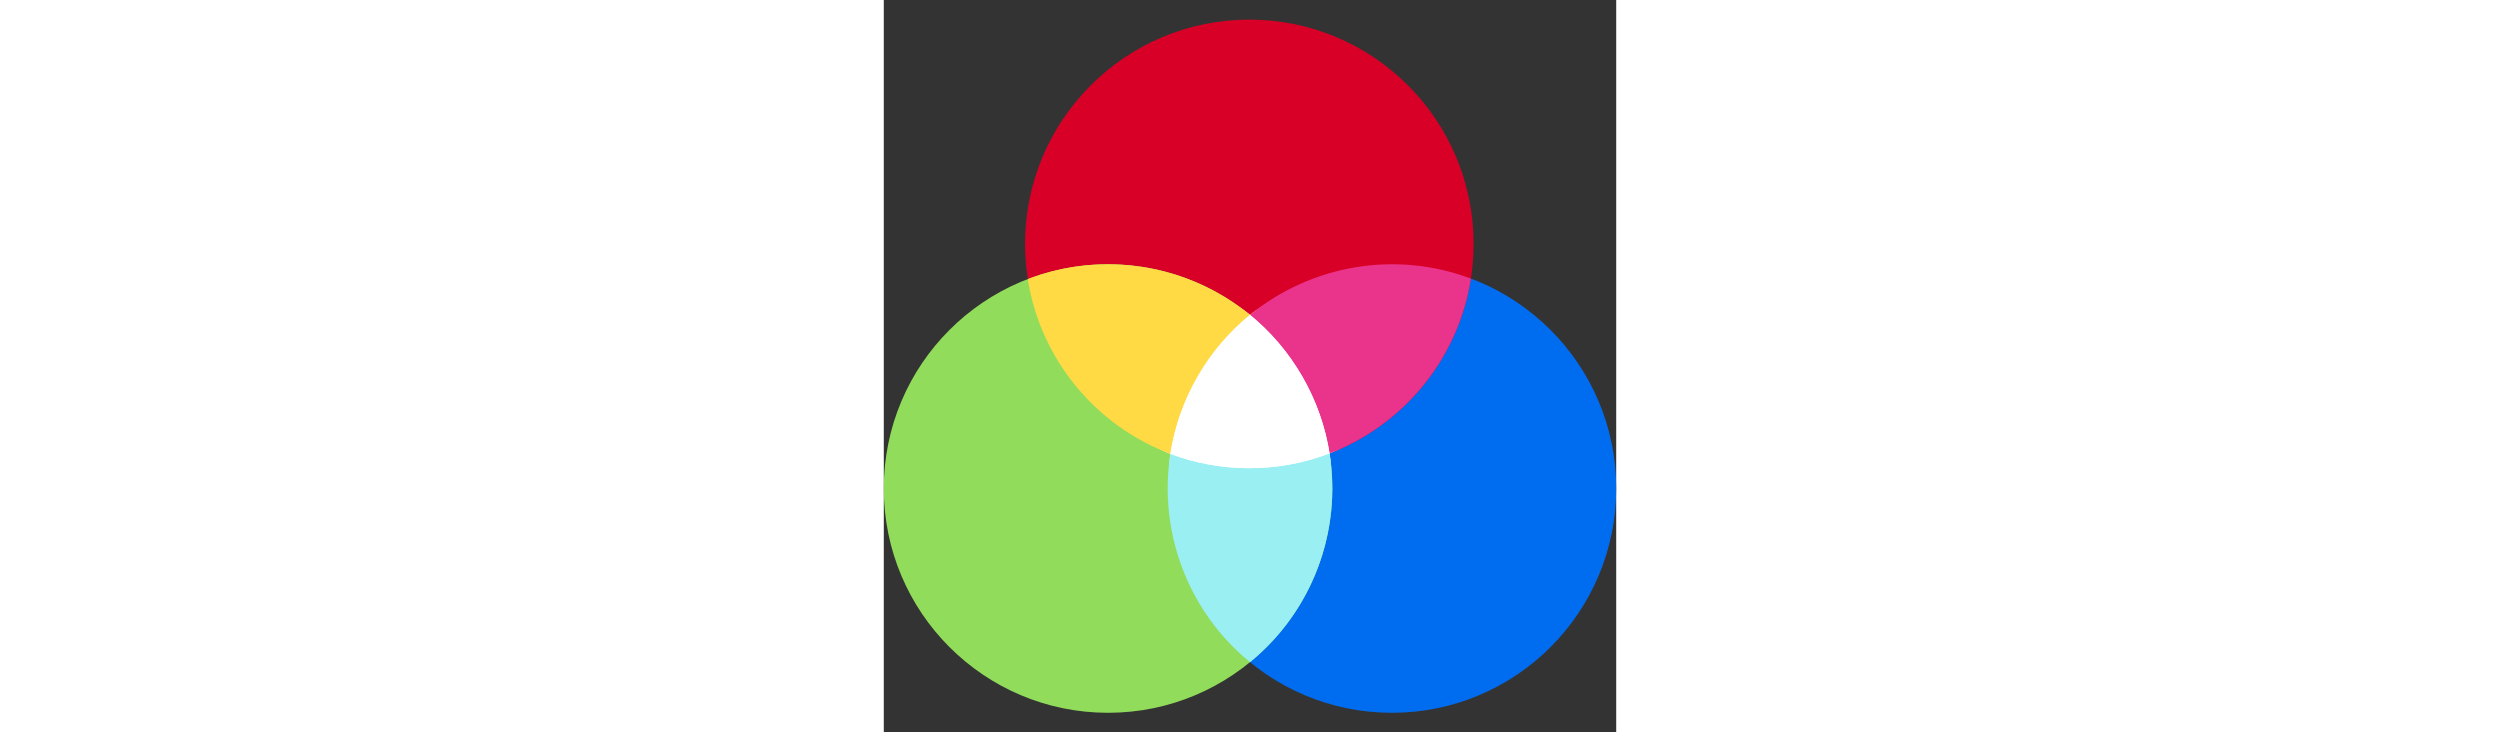
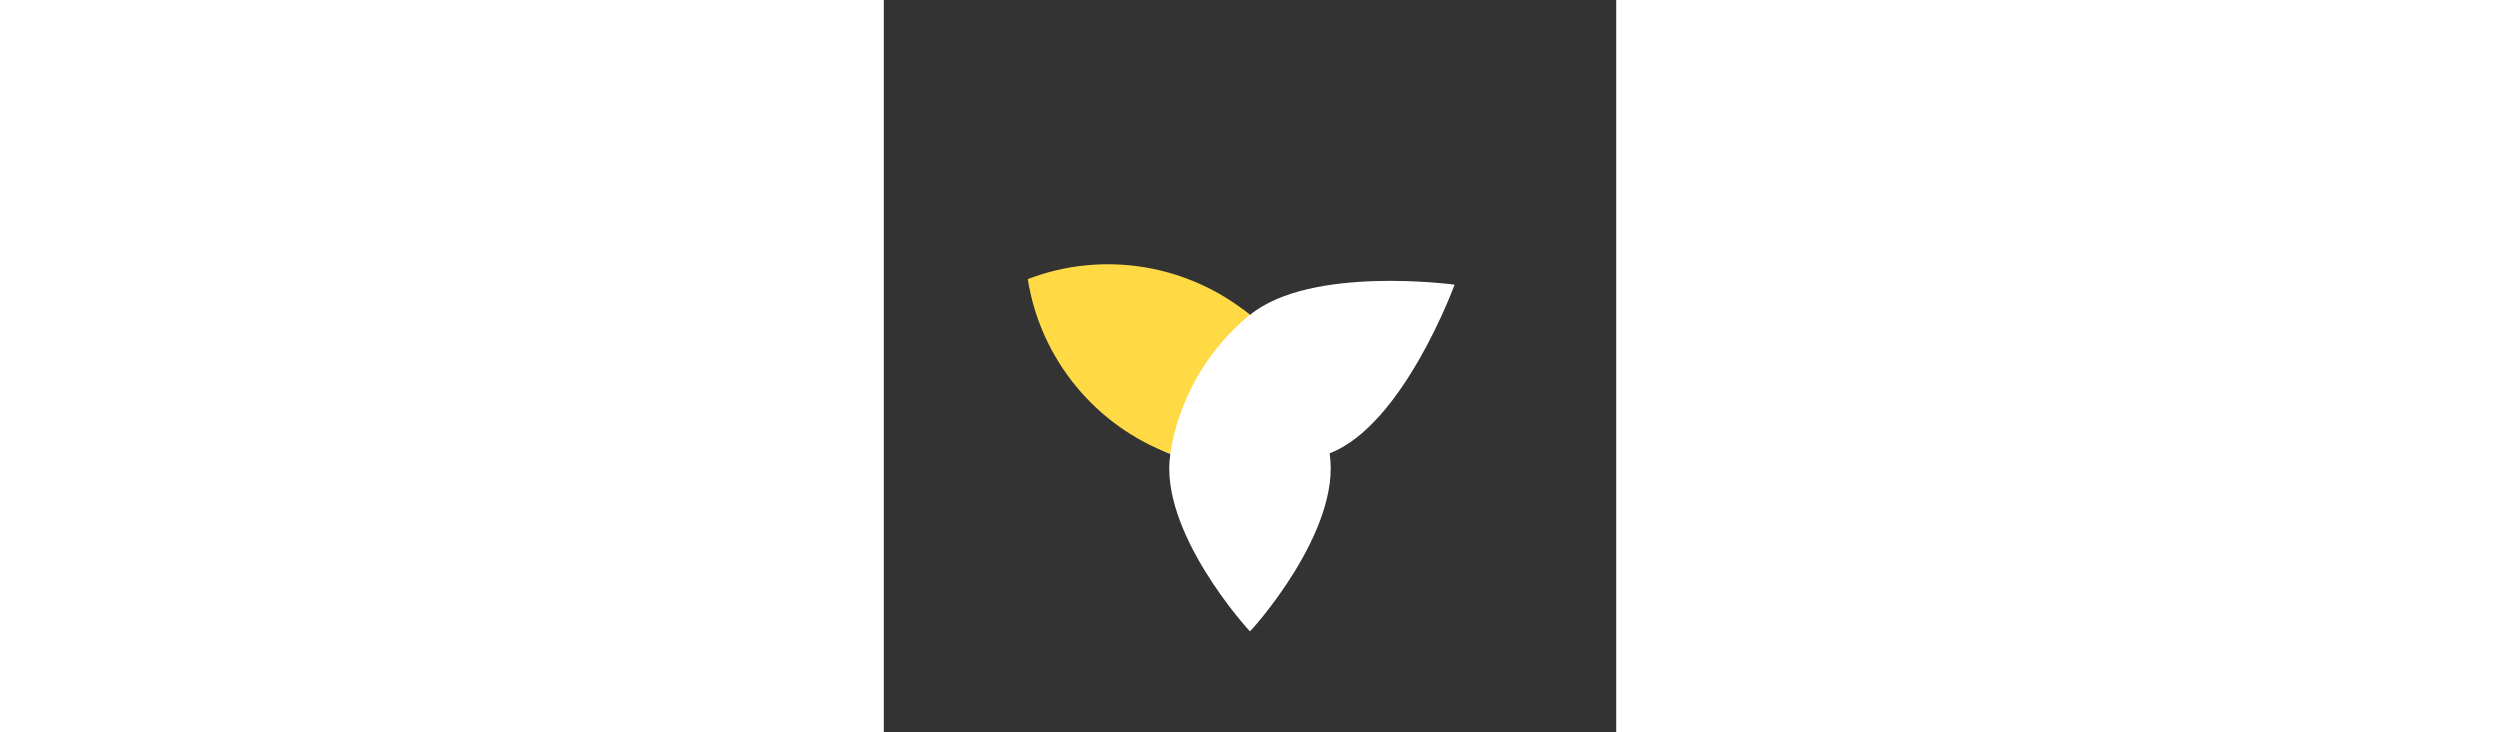
<svg xmlns="http://www.w3.org/2000/svg" height="150px" version="1.1" id="Layer_1" viewBox="0 0 512 512" xml:space="preserve" fill="#000000">
  <rect x="0" y="0" width="512" height="512" fill="#333333" stroke="none" />
  <g id="SVGRepo_bgCarrier" stroke-width="0" />
  <g id="SVGRepo_tracerCarrier" stroke-linecap="round" stroke-linejoin="round" />
  <g id="SVGRepo_iconCarrier">
-     <circle style="fill:#006DF0;" cx="355.225" cy="341.5" r="156.775" />
-     <circle style="fill:#D80027;" cx="255.53" cy="170.5" r="156.775" />
-     <circle style="fill:#91DC5A;" cx="156.775" cy="341.5" r="156.775" />
-     <path style="fill:#FFFFFF;" d="M399.023,199.001c0,0-100.395-13.715-143.023,21.116c-42.88-35.039-142.023-21.116-142.023-21.116 s34.389,98.73,86.343,118.271c-8.463,54.14,55.184,124.018,55.681,124.018c0.499,0,64.229-70.123,55.621-124.374 C363.214,297.131,399.023,199.001,399.023,199.001z" />
-     <path style="fill:#EA348B;" d="M256,220.117c14.291,11.678,26.754,26.087,36.53,43.019c9.888,17.128,16.168,35.347,19.092,53.78 c51.591-19.786,90.066-66.045,98.784-122.155C357.575,174.829,298.627,185.286,256,220.117z" />
-     <path style="fill:#99EFF2;" d="M311.624,316.916c-17.426,6.683-36.343,10.356-56.121,10.356c-19.423,0-38.015-3.54-55.182-9.999 c-8.463,54.14,12.08,110.071,55.681,145.633C299.699,427.266,320.232,371.167,311.624,316.916z" />
+     <path style="fill:#FFFFFF;" d="M399.023,199.001c0,0-100.395-13.715-143.023,21.116c-42.88-35.039-142.023-21.116-142.023-21.116 s34.389,98.73,86.343,118.271c-8.463,54.14,55.184,124.018,55.681,124.018c0.499,0,64.229-70.123,55.621-124.374 C363.214,297.131,399.023,199.001,399.023,199.001" />
    <path style="fill:#FFDA44;" d="M200.32,317.272c2.9-18.554,9.198-36.898,19.152-54.136c9.774-16.932,22.238-31.339,36.529-43.019 c-42.88-35.039-102.273-45.415-155.344-25.003C109.535,251.405,148.367,297.731,200.32,317.272z" />
    <path style="fill:#FFFFFF;" d="M256,220.117c-14.291,11.678-26.753,26.087-36.529,43.019c-9.952,17.24-16.251,35.584-19.152,54.136 c17.167,6.458,35.759,9.999,55.182,9.999c19.778,0,38.695-3.671,56.121-10.356c-2.926-18.434-9.204-36.653-19.092-53.78 C282.756,246.204,270.292,231.797,256,220.117z" />
  </g>
</svg>